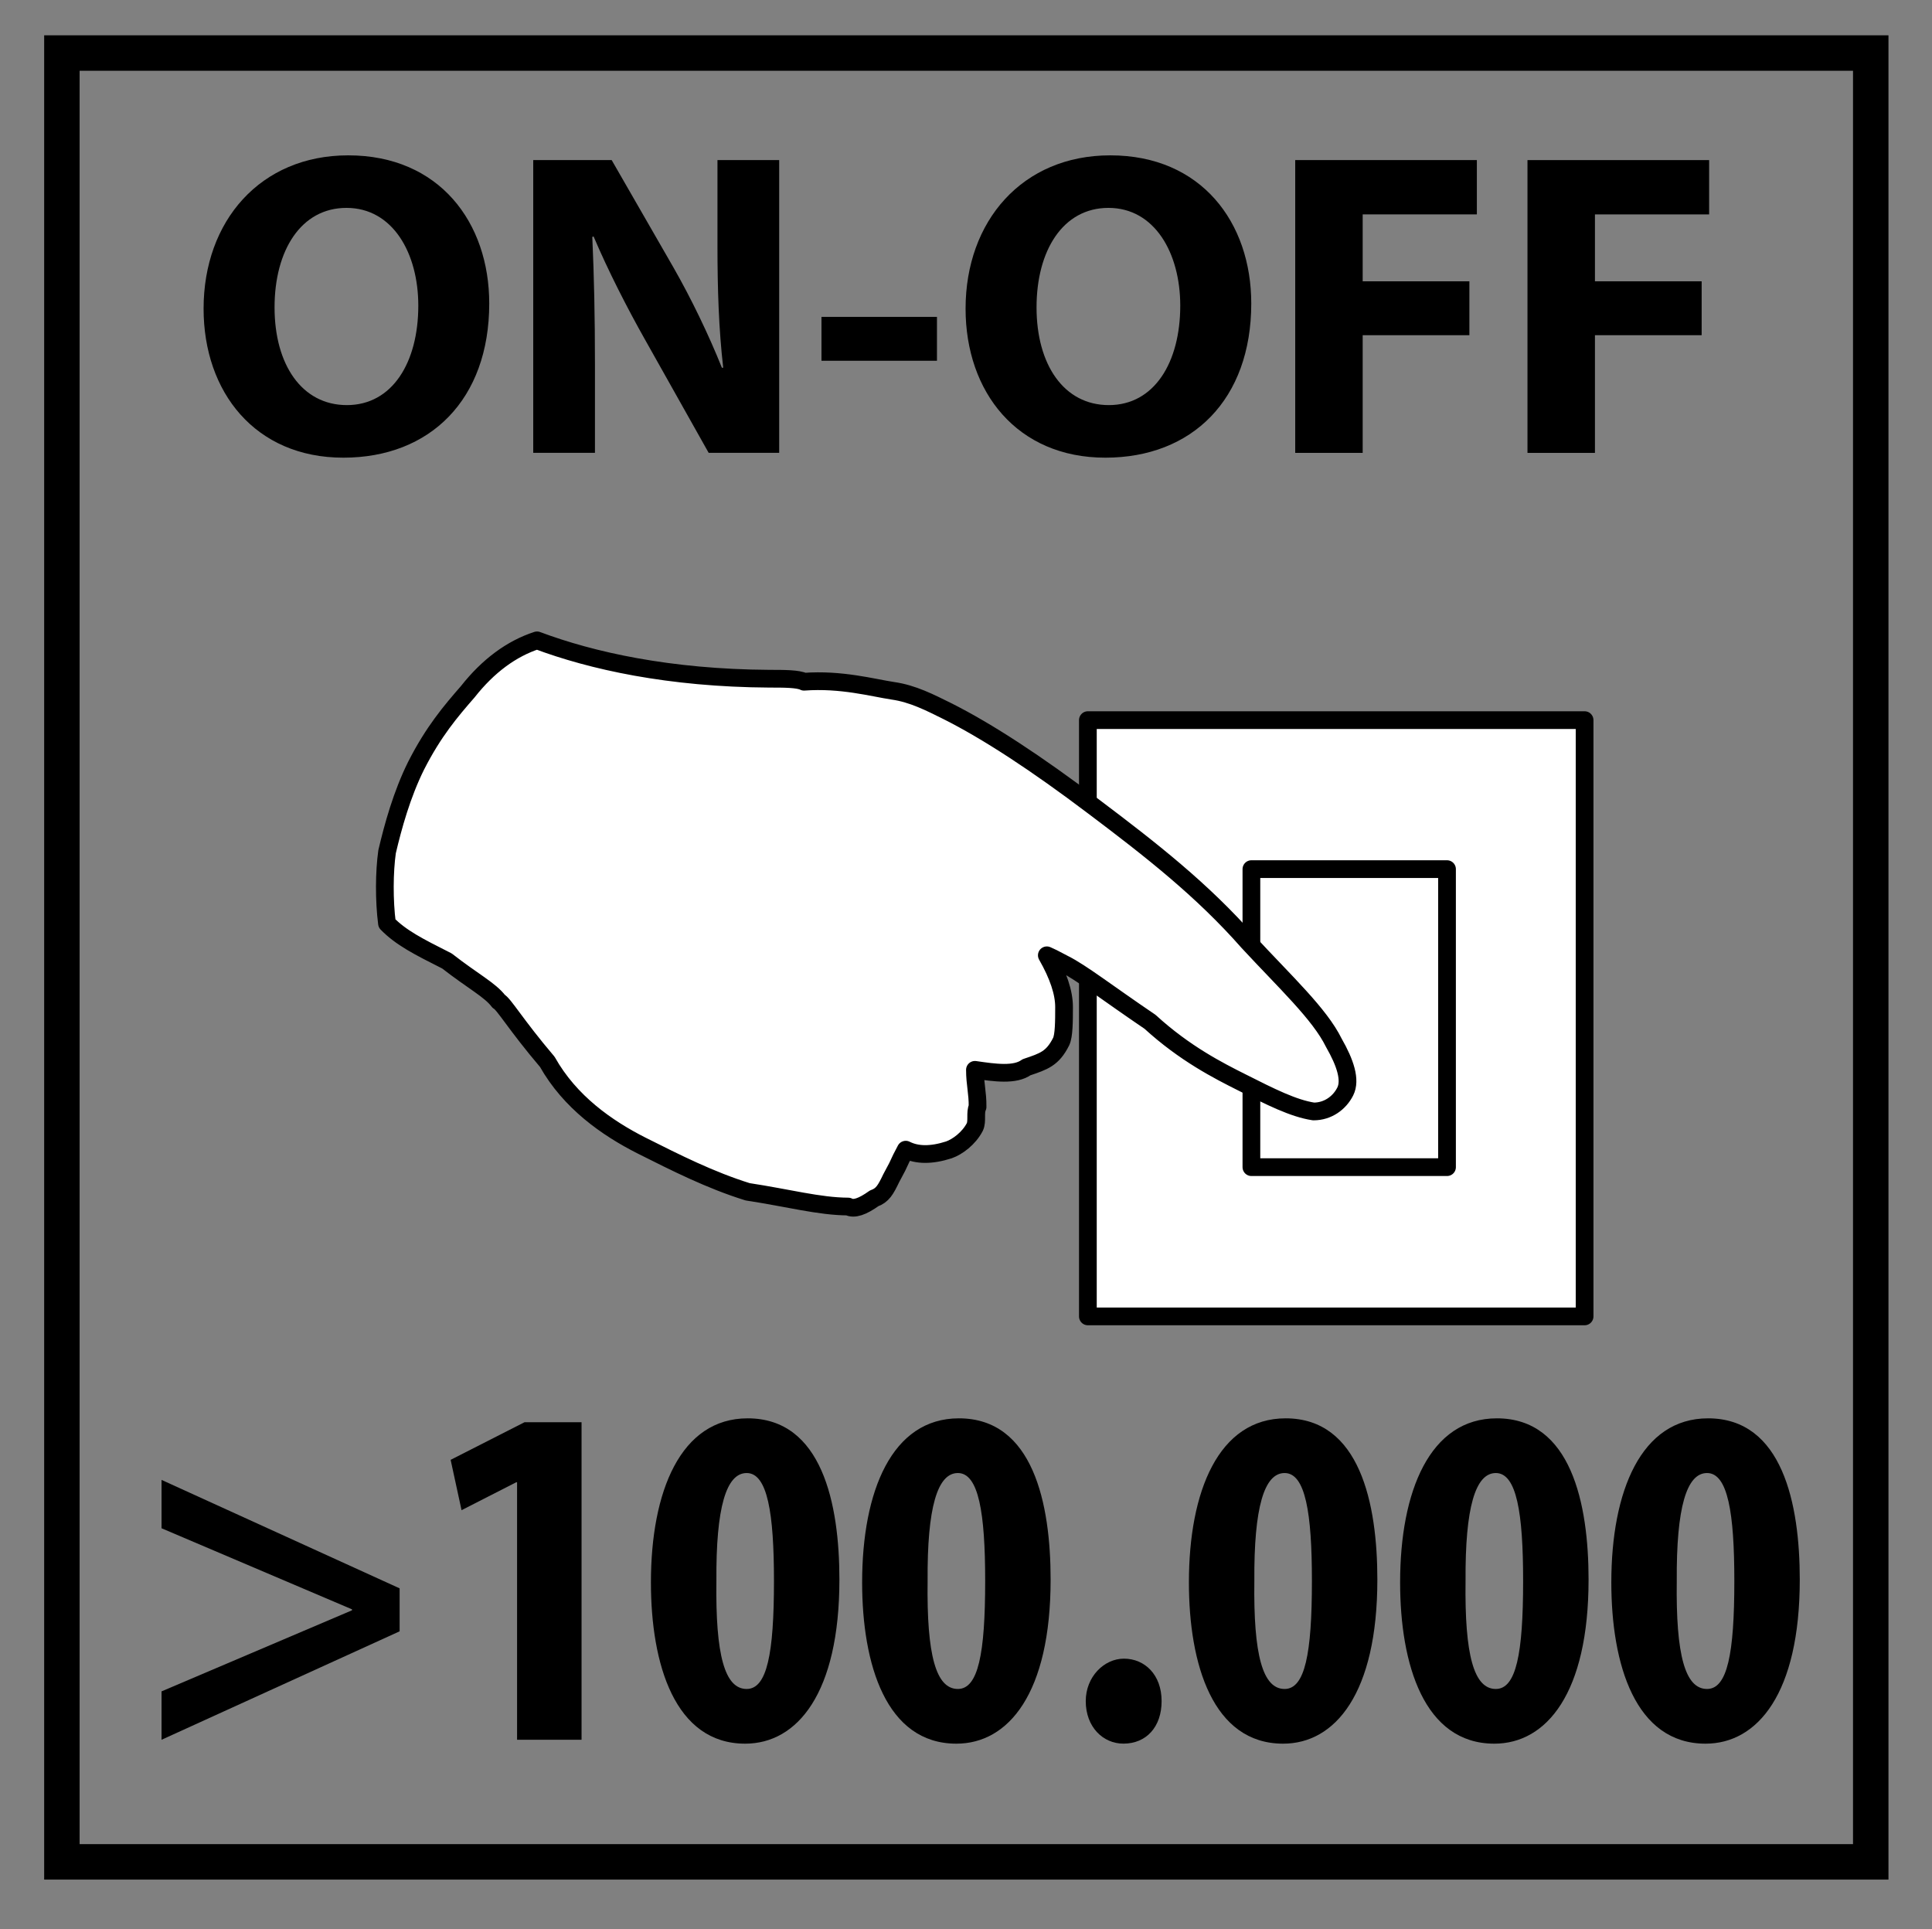
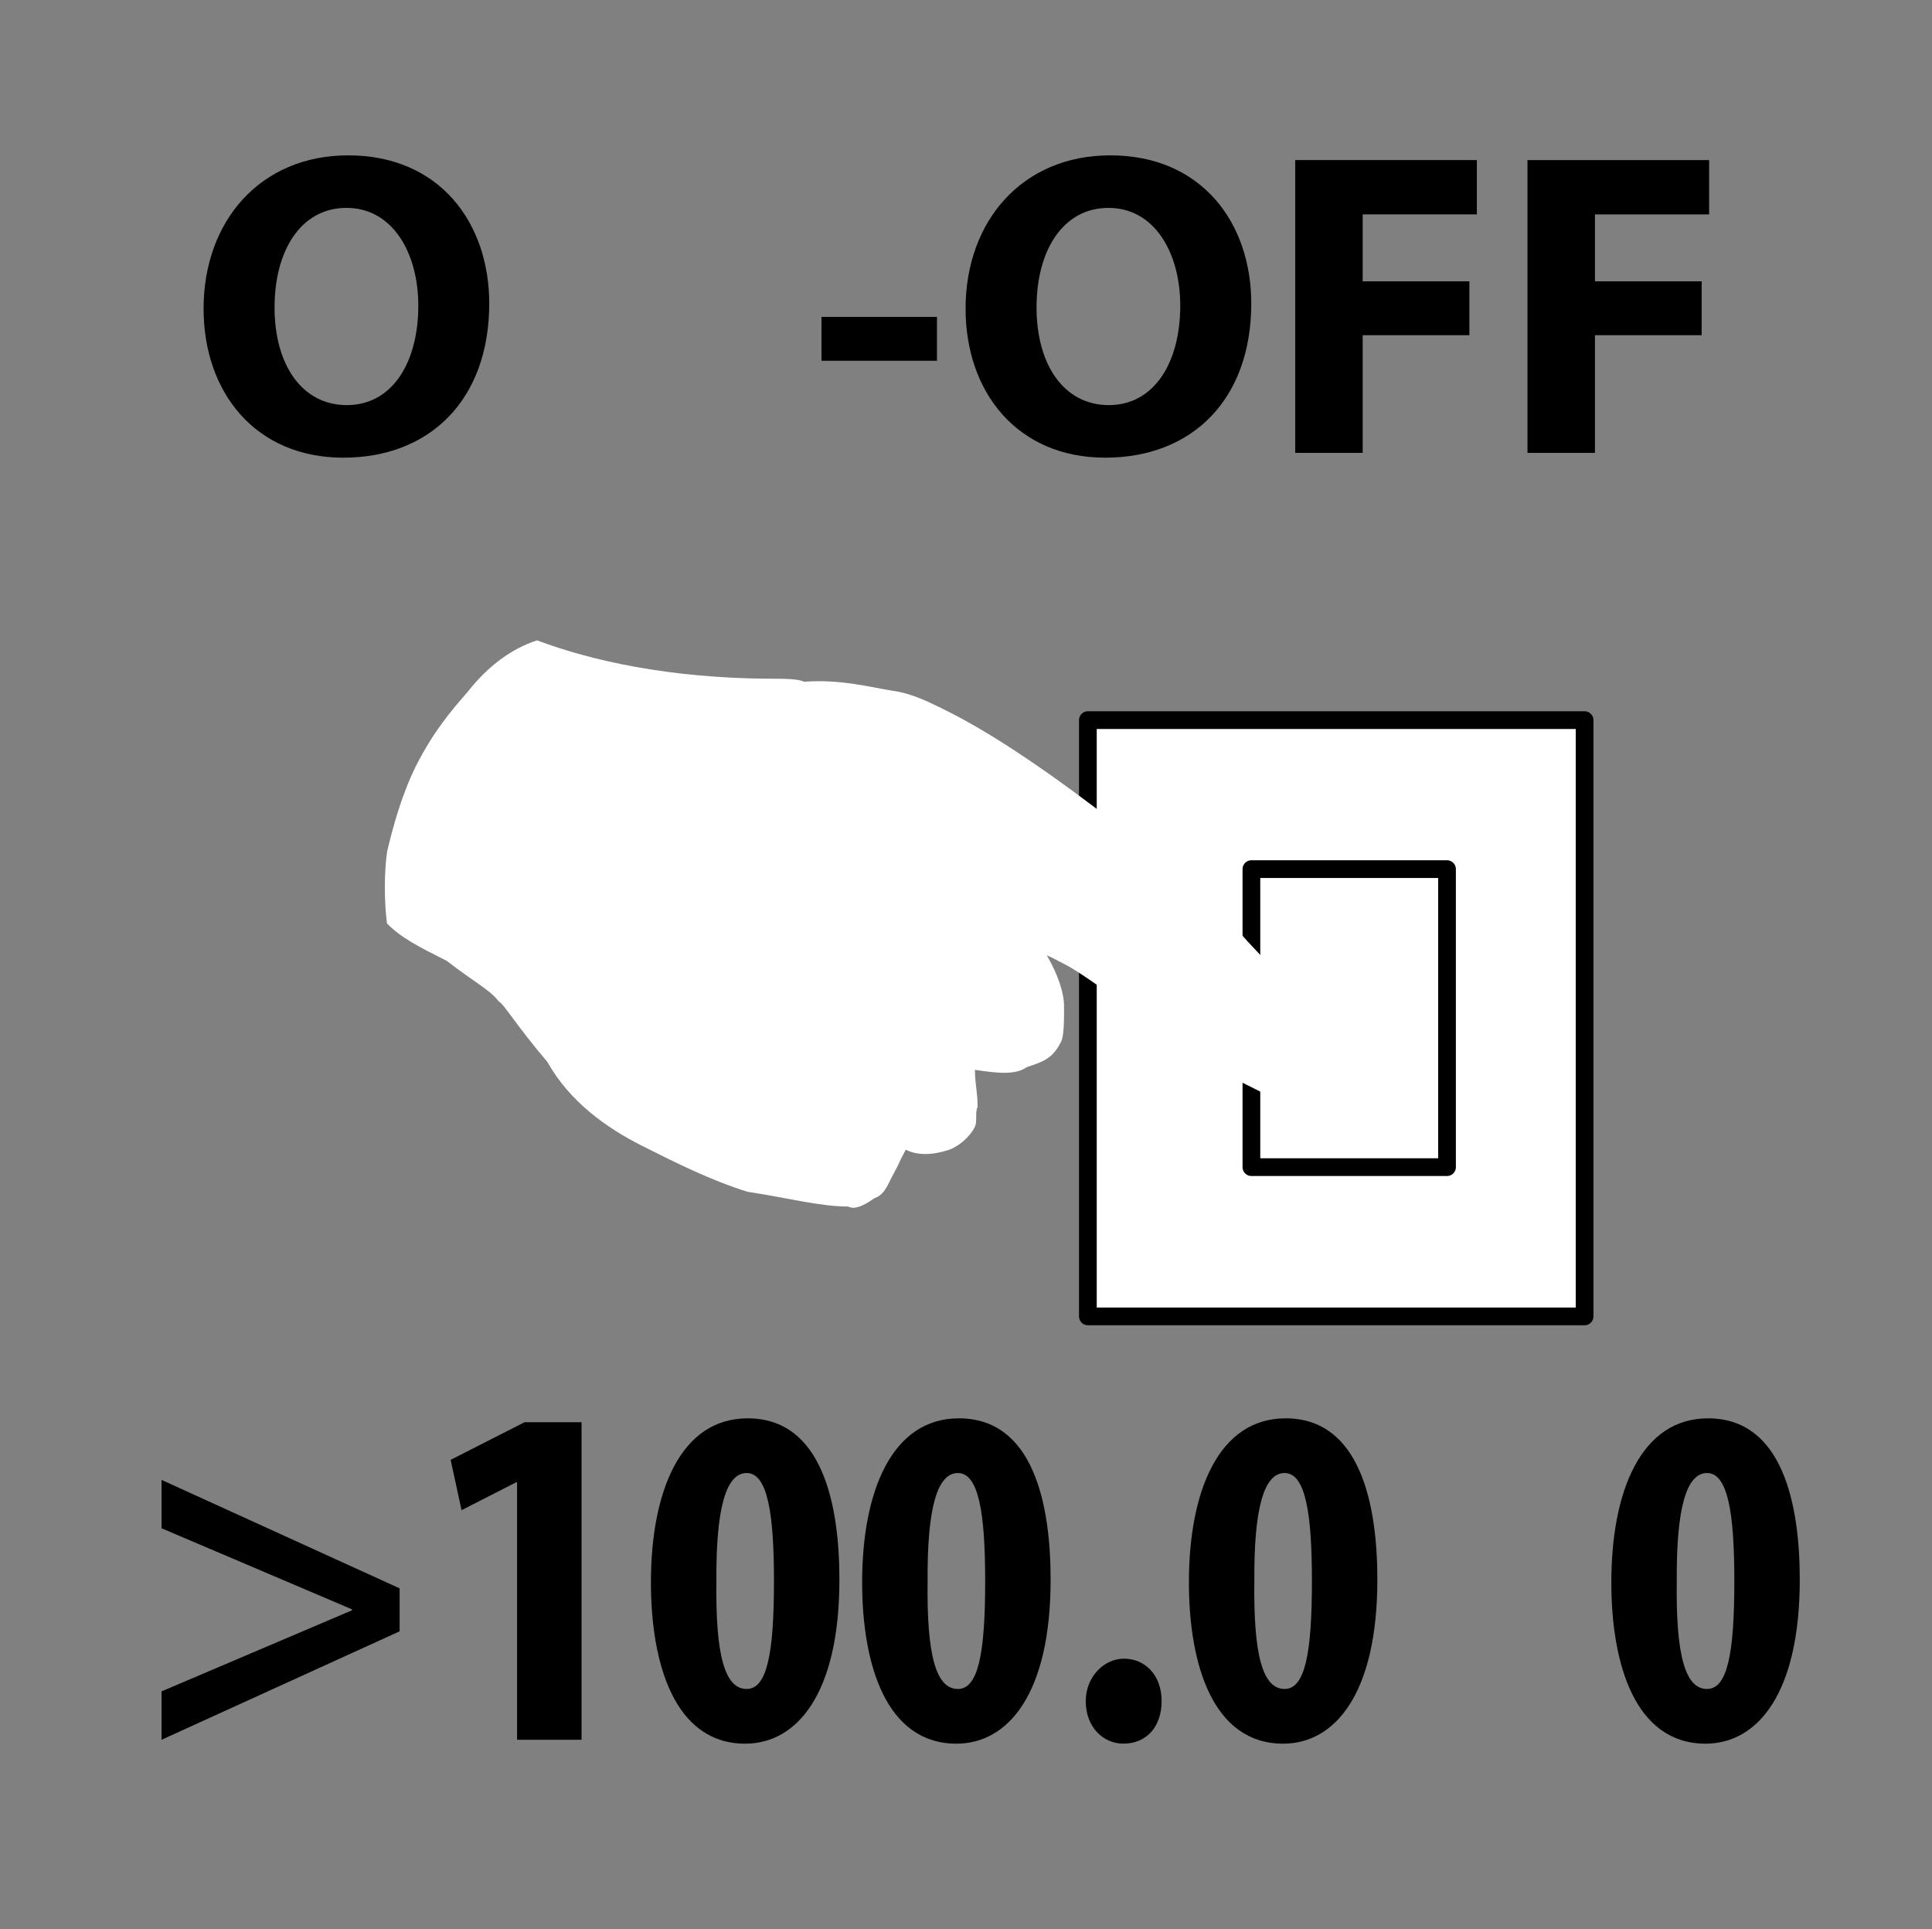
<svg xmlns="http://www.w3.org/2000/svg" version="1.1" id="Layer_1" x="0px" y="0px" width="54.5px" height="54.417px" viewBox="0 0 54.5 54.417" enable-background="new 0 0 54.5 54.417" xml:space="preserve">
  <rect x="0" y="0" width="54.5" height="54.417" fill="#808080" stroke="none" />
  <g>
    <g>
      <g>
        <path d="M11.273,46.016l-6.716,3.059V47.71l5.373-2.287v-0.027l-5.373-2.287v-1.364l6.716,3.059V46.016z" />
        <path d="M14.586,41.813h-0.027l-1.539,0.786l-0.308-1.42l2.084-1.061h1.609v8.956h-1.819V41.813z" />
        <path d="M23.679,44.555c0,3.211-1.189,4.63-2.658,4.63c-1.987,0-2.659-2.246-2.659-4.547c0-2.577,0.84-4.63,2.729-4.63     C23.189,40.008,23.679,42.419,23.679,44.555z M20.209,44.596c-0.028,2.095,0.237,3.046,0.854,3.046     c0.573,0,0.77-0.992,0.77-3.046c0-1.915-0.183-3.045-0.77-3.045C20.488,41.551,20.194,42.516,20.209,44.596z" />
        <path d="M29.637,44.555c0,3.211-1.189,4.63-2.658,4.63c-1.987,0-2.659-2.246-2.659-4.547c0-2.577,0.84-4.63,2.729-4.63     C29.147,40.008,29.637,42.419,29.637,44.555z M26.167,44.596c-0.028,2.095,0.237,3.046,0.854,3.046     c0.573,0,0.77-0.992,0.77-3.046c0-1.915-0.183-3.045-0.77-3.045C26.446,41.551,26.152,42.516,26.167,44.596z" />
        <path d="M30.628,47.985c0-0.688,0.518-1.198,1.077-1.198c0.588,0,1.063,0.454,1.063,1.198c0,0.73-0.434,1.199-1.077,1.199     C31.117,49.185,30.628,48.716,30.628,47.985z" />
        <path d="M38.854,44.555c0,3.211-1.189,4.63-2.658,4.63c-1.987,0-2.658-2.246-2.658-4.547c0-2.577,0.839-4.63,2.729-4.63     C38.364,40.008,38.854,42.419,38.854,44.555z M35.384,44.596c-0.028,2.095,0.237,3.046,0.854,3.046     c0.573,0,0.77-0.992,0.77-3.046c0-1.915-0.182-3.045-0.77-3.045C35.663,41.551,35.37,42.516,35.384,44.596z" />
-         <path d="M44.812,44.555c0,3.211-1.189,4.63-2.658,4.63c-1.987,0-2.658-2.246-2.658-4.547c0-2.577,0.839-4.63,2.729-4.63     C44.322,40.008,44.812,42.419,44.812,44.555z M41.342,44.596c-0.028,2.095,0.237,3.046,0.854,3.046     c0.573,0,0.77-0.992,0.77-3.046c0-1.915-0.182-3.045-0.77-3.045C41.621,41.551,41.328,42.516,41.342,44.596z" />
        <path d="M50.77,44.555c0,3.211-1.189,4.63-2.658,4.63c-1.987,0-2.658-2.246-2.658-4.547c0-2.577,0.839-4.63,2.729-4.63     C50.28,40.008,50.77,42.419,50.77,44.555z M47.3,44.596c-0.028,2.095,0.237,3.046,0.854,3.046c0.573,0,0.77-0.992,0.77-3.046     c0-1.915-0.182-3.045-0.77-3.045C47.579,41.551,47.286,42.516,47.3,44.596z" />
      </g>
      <g>
        <rect x="30.688" y="20.313" fill="#FFFFFF" width="14.012" height="16.82" />
        <rect x="30.688" y="20.313" fill="none" stroke="#000000" stroke-width="0.5" stroke-linecap="round" stroke-linejoin="round" stroke-miterlimit="10" width="14.012" height="16.82" />
        <rect x="36.646" y="24.516" fill="#FFFFFF" width="2.449" height="8.407" />
        <rect x="35.301" y="24.516" fill="none" stroke="#000000" stroke-width="0.5" stroke-linecap="round" stroke-linejoin="round" stroke-miterlimit="10" width="5.518" height="8.407" />
        <path fill="#FFFFFF" d="M15.149,18.063c1.534,0.575,3.719,1.065,6.554,1.082c0.408,0,0.813,0,0.978,0.085     c1.051-0.078,1.937,0.17,2.507,0.256c0.563,0.08,1.052,0.334,1.539,0.575c1.128,0.567,2.504,1.466,4.12,2.688     c1.619,1.219,3.07,2.354,4.361,3.822c1.049,1.134,2.02,2.032,2.418,2.844c0.324,0.565,0.484,1.052,0.322,1.374     s-0.49,0.563-0.893,0.563c-0.566-0.085-1.217-0.413-2.023-0.82c-0.654-0.328-1.613-0.814-2.592-1.71     c-1.201-0.813-1.932-1.385-2.42-1.629c0,0-0.158-0.084-0.32-0.167l-0.17-0.079c0.326,0.571,0.486,1.055,0.486,1.459     c0,0.402-0.002,0.808-0.082,0.975c-0.242,0.482-0.488,0.559-0.977,0.724c-0.326,0.237-0.895,0.155-1.455,0.073     c0,0.404,0.079,0.645,0.074,1.046c-0.077,0.158,0,0.404-0.077,0.565c-0.168,0.325-0.492,0.563-0.734,0.647     c-0.492,0.158-0.897,0.155-1.215-0.006c-0.088,0.161-0.168,0.325-0.242,0.489c-0.082,0.152-0.082,0.152-0.168,0.316     c-0.155,0.322-0.242,0.483-0.482,0.568c-0.328,0.234-0.568,0.319-0.732,0.231c-0.813-0.003-1.71-0.246-2.836-0.416     c-1.055-0.328-2.021-0.817-2.992-1.304c-0.978-0.495-2.02-1.225-2.659-2.361c-0.896-1.055-1.216-1.624-1.372-1.708     c-0.242-0.322-0.729-0.568-1.459-1.138c-0.809-0.408-1.294-0.653-1.692-1.059c-0.083-0.649-0.078-1.45,0.003-2.023     c0.17-0.723,0.416-1.614,0.817-2.423c0.492-0.968,0.977-1.536,1.462-2.093C13.769,18.785,14.427,18.298,15.149,18.063" />
-         <path fill="none" stroke="#000000" stroke-width="0.5" stroke-linecap="round" stroke-linejoin="round" stroke-miterlimit="10" d="     M15.149,18.063c1.534,0.575,3.719,1.065,6.554,1.082c0.408,0,0.813,0,0.978,0.085c1.051-0.078,1.937,0.17,2.507,0.256     c0.563,0.08,1.052,0.334,1.539,0.575c1.128,0.567,2.504,1.466,4.12,2.688c1.619,1.219,3.07,2.354,4.361,3.822     c1.049,1.134,2.02,2.032,2.418,2.844c0.324,0.565,0.484,1.052,0.322,1.374s-0.49,0.563-0.893,0.563     c-0.566-0.085-1.217-0.413-2.023-0.82c-0.654-0.328-1.613-0.814-2.592-1.71c-1.201-0.813-1.932-1.385-2.42-1.629     c0,0-0.158-0.084-0.32-0.167l-0.17-0.079c0.326,0.571,0.486,1.055,0.486,1.459c0,0.402-0.002,0.808-0.082,0.975     c-0.242,0.482-0.488,0.559-0.977,0.724c-0.326,0.237-0.895,0.155-1.455,0.073c0,0.404,0.079,0.645,0.074,1.046     c-0.077,0.158,0,0.404-0.077,0.565c-0.168,0.325-0.492,0.563-0.734,0.647c-0.492,0.158-0.897,0.155-1.215-0.006     c-0.088,0.161-0.168,0.325-0.242,0.489c-0.082,0.152-0.082,0.152-0.168,0.316c-0.155,0.322-0.242,0.483-0.482,0.568     c-0.328,0.234-0.568,0.319-0.732,0.231c-0.813-0.003-1.71-0.246-2.836-0.416c-1.055-0.328-2.021-0.817-2.992-1.304     c-0.978-0.495-2.02-1.225-2.659-2.361c-0.896-1.055-1.216-1.624-1.372-1.708c-0.242-0.322-0.729-0.568-1.459-1.138     c-0.809-0.408-1.294-0.653-1.692-1.059c-0.083-0.649-0.078-1.45,0.003-2.023c0.17-0.723,0.416-1.614,0.817-2.423     c0.492-0.968,0.977-1.536,1.462-2.093C13.769,18.785,14.427,18.298,15.149,18.063" />
      </g>
      <g>
        <path d="M13.801,8.56c0,2.708-1.667,4.35-4.116,4.35c-2.487,0-3.942-1.85-3.942-4.203c0-2.475,1.604-4.325,4.079-4.325     C12.396,4.381,13.801,6.28,13.801,8.56z M7.745,8.67c0,1.617,0.771,2.757,2.04,2.757c1.281,0,2.015-1.201,2.015-2.806     c0-1.482-0.721-2.757-2.027-2.757C8.491,5.864,7.745,7.064,7.745,8.67z" />
-         <path d="M15.042,12.774V4.516h2.213l1.741,3.026c0.498,0.87,0.995,1.899,1.368,2.831h0.037c-0.125-1.091-0.162-2.206-0.162-3.443     V4.516h1.741v8.258h-1.989l-1.791-3.186c-0.498-0.882-1.044-1.948-1.455-2.917l-0.037,0.012c0.05,1.091,0.075,2.255,0.075,3.603     v2.487H15.042z" />
        <path d="M26.431,8.939v1.237h-3.258V8.939H26.431z" />
        <path d="M35.297,8.56c0,2.708-1.667,4.35-4.117,4.35c-2.486,0-3.942-1.85-3.942-4.203c0-2.475,1.604-4.325,4.08-4.325     C33.892,4.381,35.297,6.28,35.297,8.56z M29.24,8.67c0,1.617,0.771,2.757,2.039,2.757c1.281,0,2.015-1.201,2.015-2.806     c0-1.482-0.721-2.757-2.026-2.757C29.986,5.864,29.24,7.064,29.24,8.67z" />
        <path d="M36.537,4.516h5.124v1.532H38.44v1.887h3.01v1.52h-3.01v3.32h-1.903V4.516z" />
        <path d="M43.089,4.516h5.124v1.532h-3.221v1.887h3.01v1.52h-3.01v3.32h-1.903V4.516z" />
      </g>
    </g>
  </g>
  <g>
-     <rect x="1.746" y="1.496" fill="none" stroke="#000000" stroke-width="1" width="51.026" height="51.023" />
-   </g>
+     </g>
  <g>
</g>
  <g>
</g>
  <g>
</g>
  <g>
</g>
  <g>
</g>
  <g>
</g>
</svg>